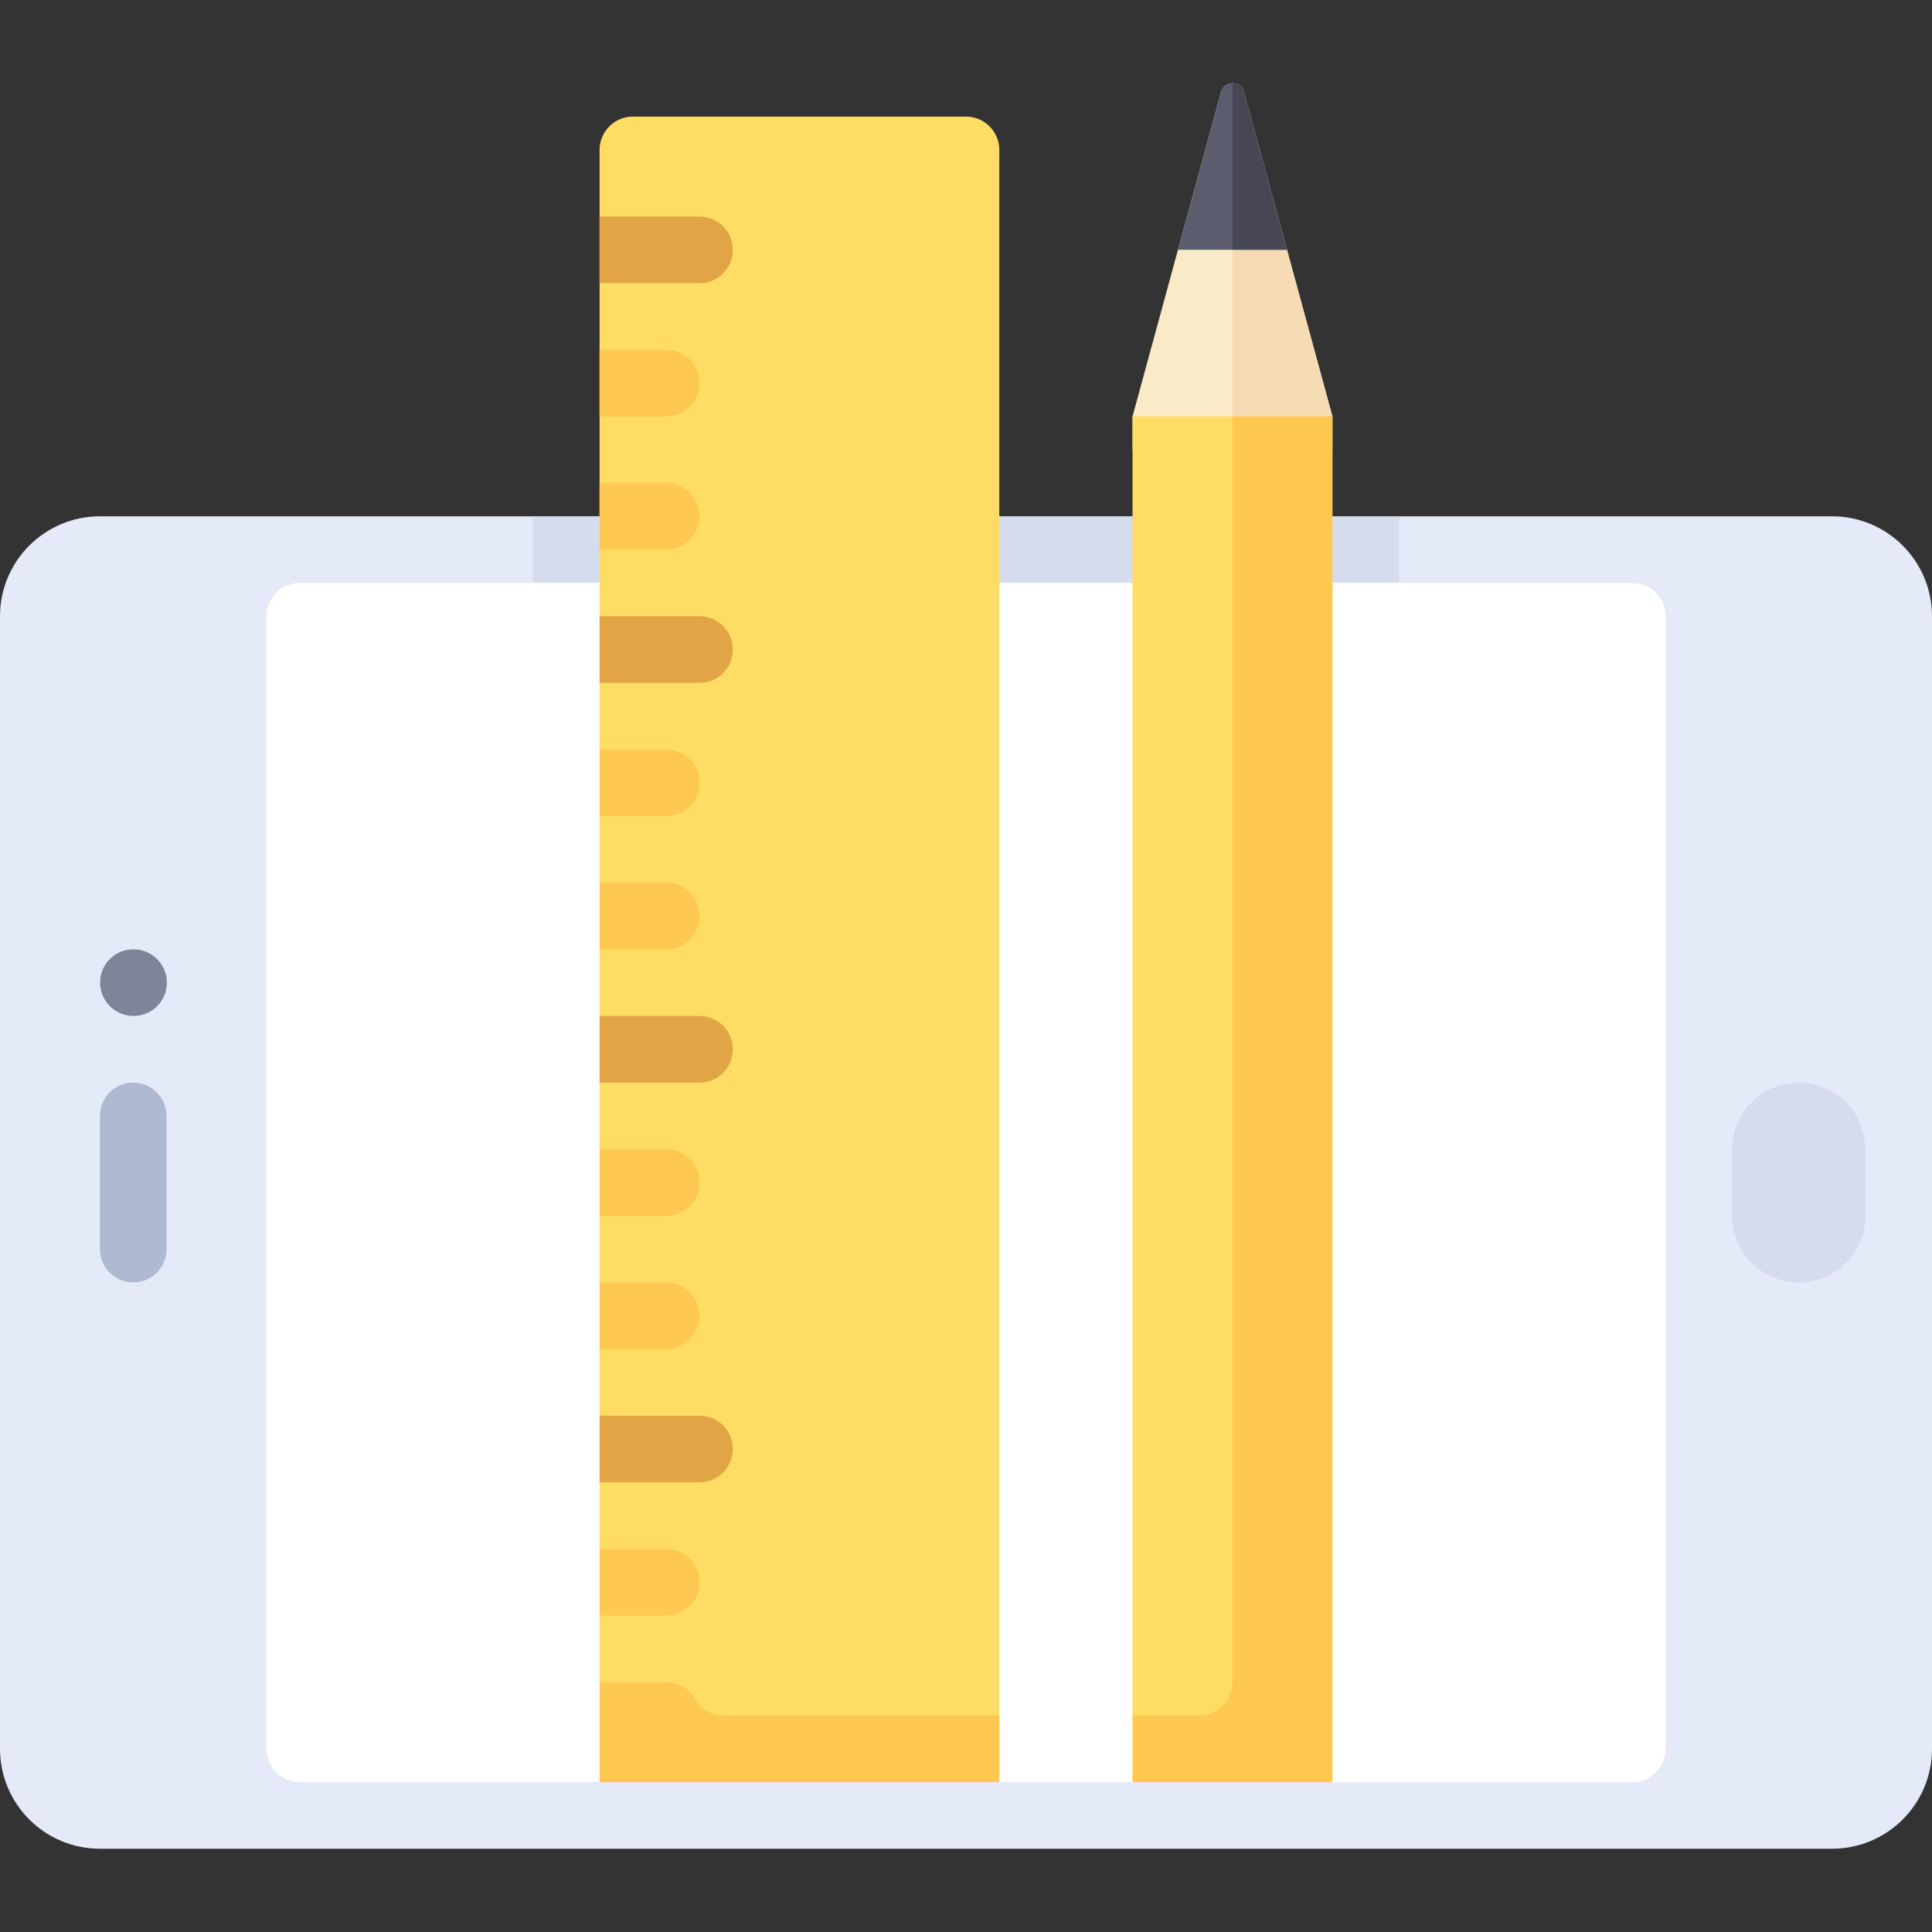
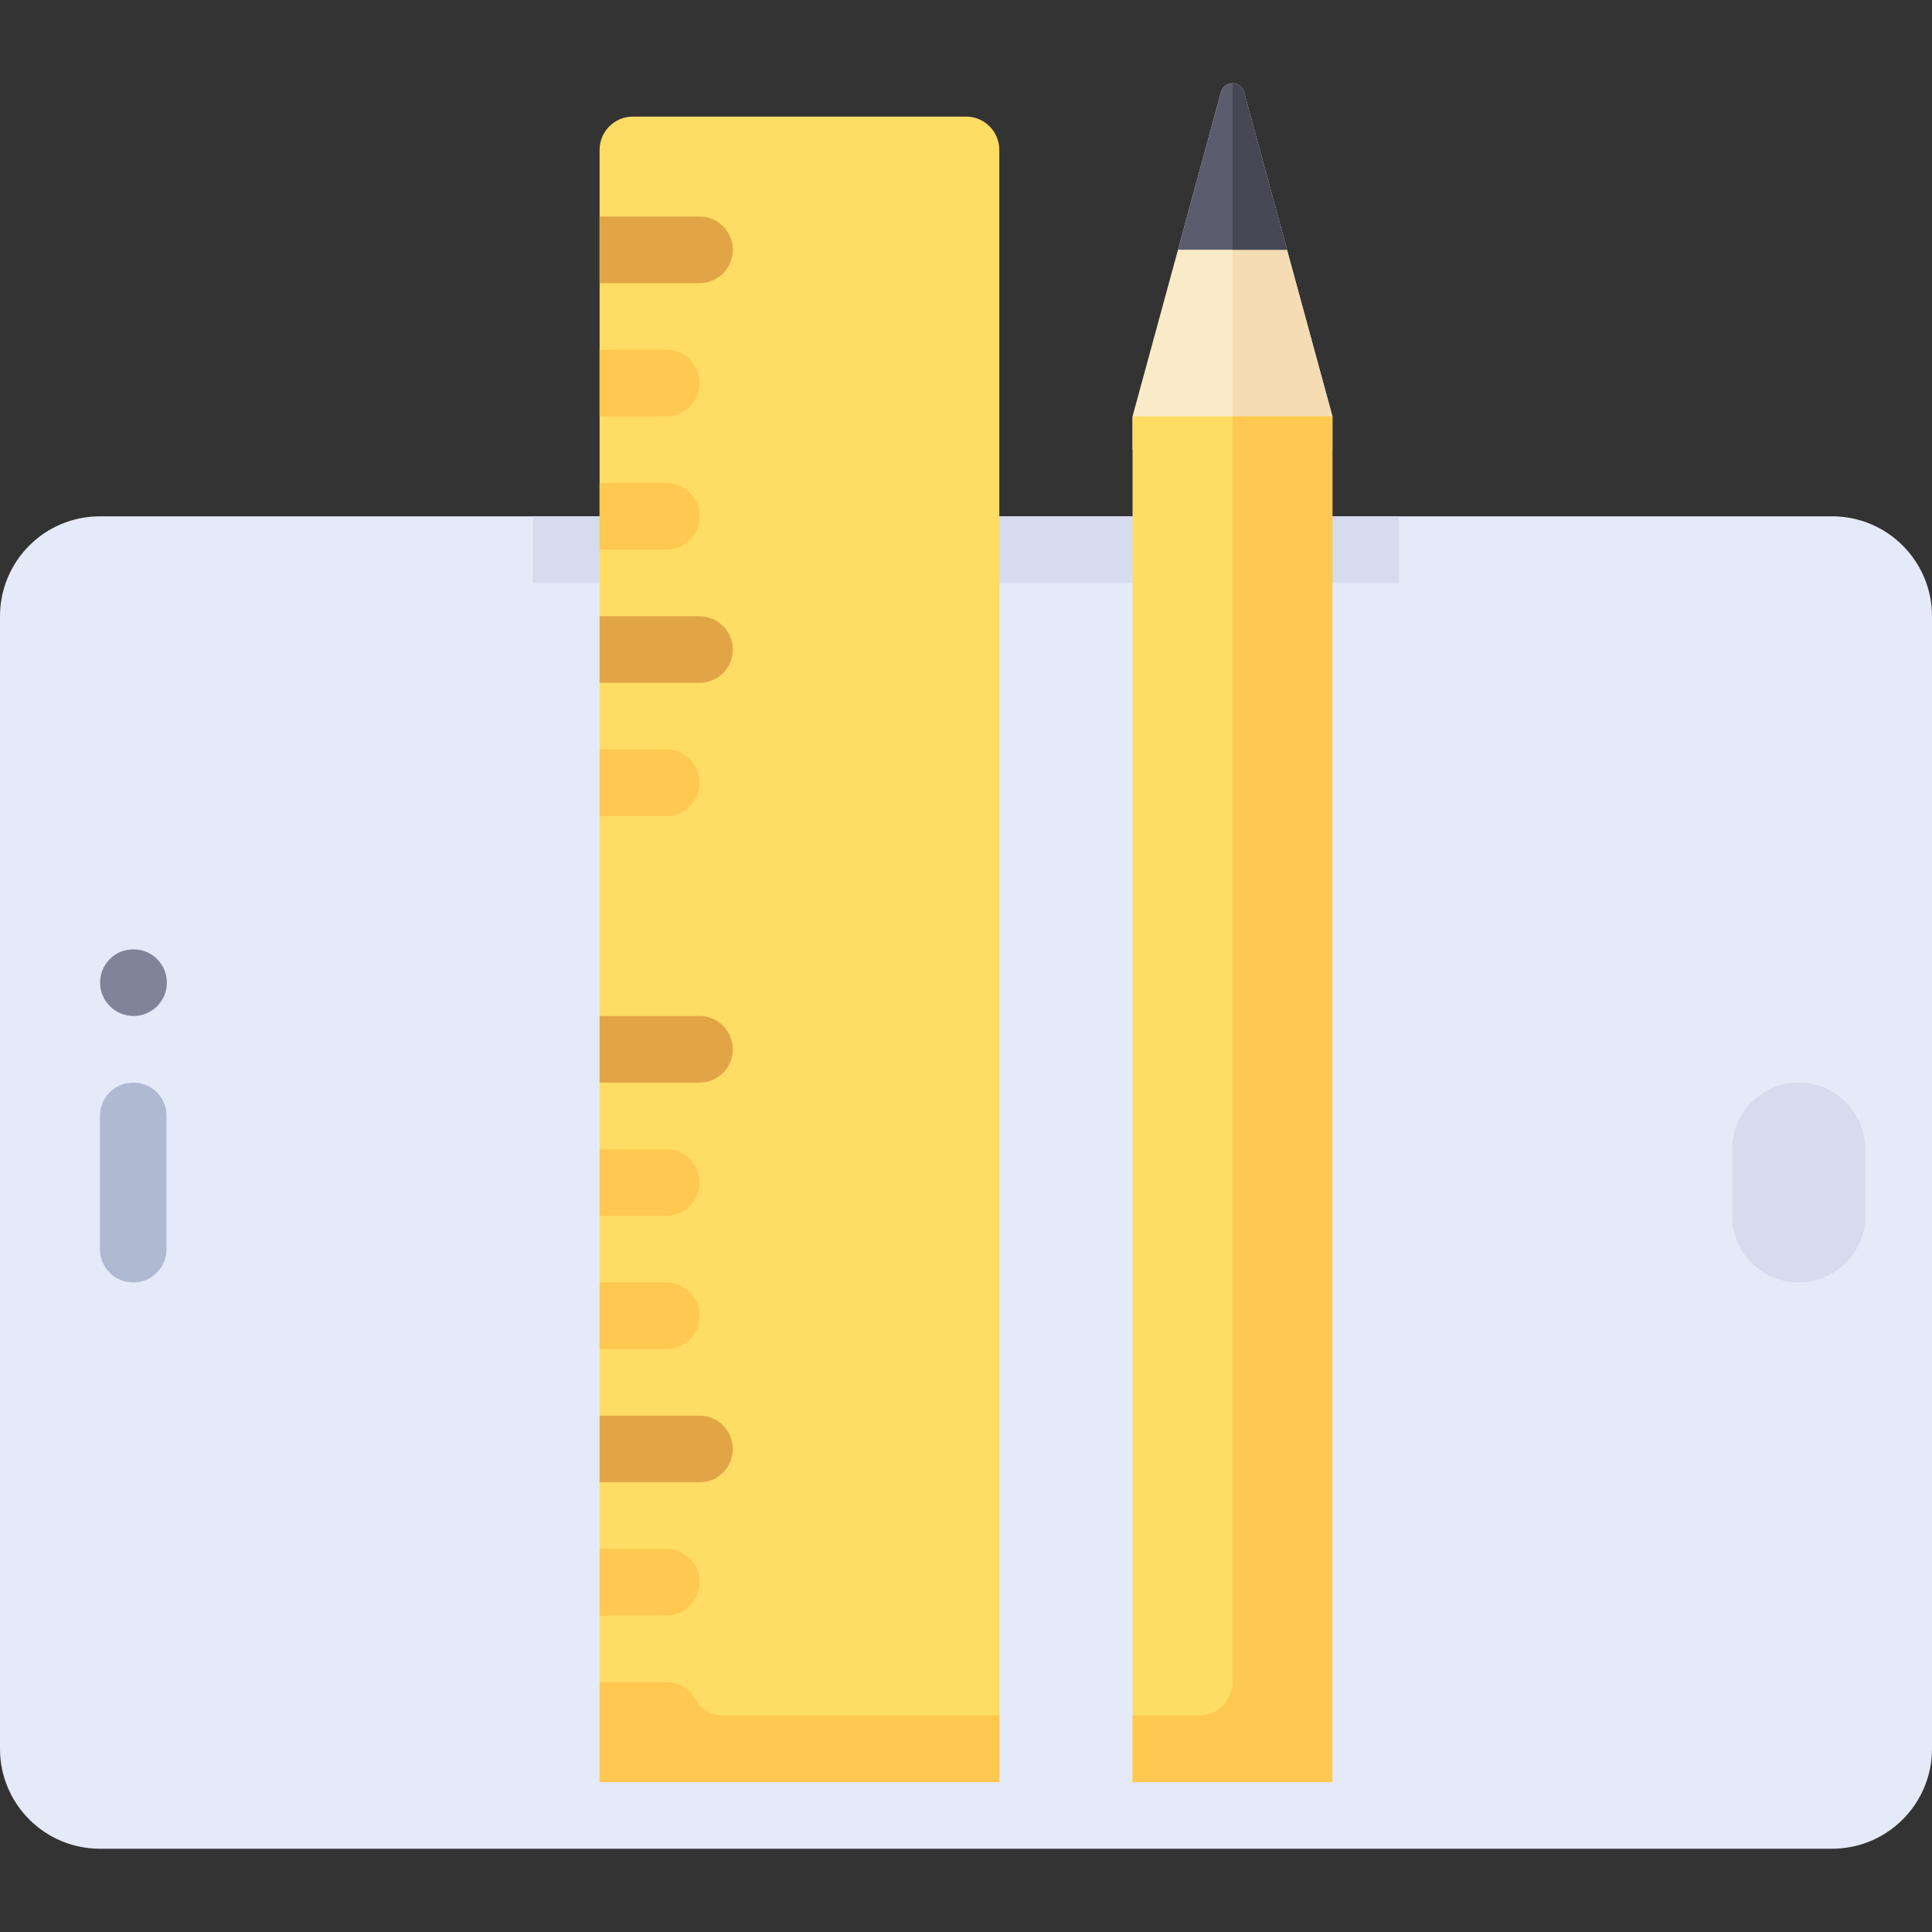
<svg xmlns="http://www.w3.org/2000/svg" version="1.1" id="Layer_1" viewBox="0 0 512 512" xml:space="preserve">
  <rect x="0" y="0" width="512" height="512" fill="#333333" stroke="none" />
  <path style="fill:#E4EAF8;" d="M485.517,136.828c14.626,0,26.483,11.857,26.483,26.483v300.138  c0,14.626-11.857,26.483-26.483,26.483H26.483C11.857,489.931,0,478.075,0,463.449V163.311c0-14.626,11.857-26.483,26.483-26.483  H485.517z" />
  <rect x="141.241" y="136.828" style="fill:#D5DCED;" width="229.517" height="17.655" />
-   <path style="fill:#FFFFFF;" d="M432.552,472.276H79.448c-4.875,0-8.828-3.953-8.828-8.828V163.311c0-4.875,3.953-8.828,8.828-8.828  h353.103c4.875,0,8.828,3.953,8.828,8.828v300.138C441.379,468.324,437.427,472.276,432.552,472.276z" />
  <path style="fill:#FFDC64;" d="M167.724,30.897H256c4.875,0,8.828,3.953,8.828,8.828v432.552H158.897V39.724  C158.897,34.849,162.849,30.897,167.724,30.897z" />
  <path style="fill:#D5DCED;" d="M476.69,339.862c-9.75,0-17.655-7.905-17.655-17.655v-17.655c0-9.75,7.905-17.655,17.655-17.655  c9.75,0,17.655,7.905,17.655,17.655v17.655C494.345,331.957,486.44,339.862,476.69,339.862z" />
  <path style="fill:#AFB9D2;" d="M35.31,339.862c-4.879,0-8.828-3.953-8.828-8.828v-35.31c0-4.875,3.948-8.828,8.828-8.828  s8.828,3.953,8.828,8.828v35.31C44.138,335.91,40.19,339.862,35.31,339.862z" />
  <path style="fill:#7F8499;" d="M35.396,269.242c-4.879,0-8.871-3.953-8.871-8.828s3.905-8.828,8.785-8.828h0.086  c4.879,0,8.828,3.953,8.828,8.828S40.276,269.242,35.396,269.242z" />
  <g>
-     <path style="fill:#FFC850;" d="M185.379,242.759c0-4.875-3.948-8.828-8.828-8.828h-17.655v17.655h17.655   C181.431,251.586,185.379,247.634,185.379,242.759z" />
    <path style="fill:#FFC850;" d="M185.379,136.828c0-4.875-3.948-8.828-8.828-8.828h-17.655v17.655h17.655   C181.431,145.655,185.379,141.703,185.379,136.828z" />
    <path style="fill:#FFC850;" d="M185.379,101.518c0-4.875-3.948-8.828-8.828-8.828h-17.655v17.655h17.655   C181.431,110.345,185.379,106.393,185.379,101.518z" />
    <path style="fill:#FFC850;" d="M185.379,313.38c0-4.875-3.948-8.828-8.828-8.828h-17.655v17.655h17.655   C181.431,322.207,185.379,318.255,185.379,313.38z" />
  </g>
  <path style="fill:#E1A546;" d="M158.897,75.035h26.483c4.879,0,8.828-3.953,8.828-8.828c0-4.875-3.948-8.828-8.828-8.828h-26.483  V75.035z" />
  <g>
    <path style="fill:#FFC850;" d="M185.379,207.449c0-4.875-3.948-8.828-8.828-8.828h-17.655v17.655h17.655   C181.431,216.276,185.379,212.324,185.379,207.449z" />
    <path style="fill:#FFC850;" d="M185.379,348.69c0-4.875-3.948-8.828-8.828-8.828h-17.655v17.655h17.655   C181.431,357.518,185.379,353.565,185.379,348.69z" />
  </g>
  <g>
    <path style="fill:#E1A546;" d="M185.379,269.242h-26.483v17.655h26.483c4.879,0,8.828-3.953,8.828-8.828   S190.259,269.242,185.379,269.242z" />
    <path style="fill:#E1A546;" d="M185.379,163.311h-26.483v17.655h26.483c4.879,0,8.828-3.953,8.828-8.828   C194.207,167.263,190.259,163.311,185.379,163.311z" />
    <path style="fill:#E1A546;" d="M194.207,384c0-4.875-3.948-8.828-8.828-8.828h-26.483v17.655h26.483   C190.259,392.828,194.207,388.875,194.207,384z" />
  </g>
  <path style="fill:#FFC850;" d="M185.379,419.311c0-4.875-3.948-8.828-8.828-8.828h-17.655v17.655h17.655  C181.431,428.138,185.379,424.186,185.379,419.311z" />
  <path style="fill:#FAEBC8;" d="M329.665,24.394c-0.845-3.101-5.242-3.101-6.089,0l-23.438,85.941v8.838h52.966v-8.838  L329.665,24.394z" />
  <rect x="300.138" y="110.345" style="fill:#FFDC64;" width="52.966" height="361.931" />
  <path style="fill:#F5DCB4;" d="M353.103,110.335L353.103,110.335l-23.438-85.941c-0.424-1.549-1.734-2.325-3.044-2.325v88.266  H353.103z" />
  <path style="fill:#5B5D6E;" d="M341.066,66.197l-11.401-41.803c-0.845-3.101-5.242-3.101-6.089,0l-11.401,41.803H341.066z" />
  <path style="fill:#464655;" d="M341.066,66.197l-11.401-41.803c-0.424-1.549-1.734-2.325-3.044-2.325v44.128H341.066z" />
  <g>
    <path style="fill:#FFC850;" d="M191.799,454.621c-3.02,0-6.024-1.433-7.431-4.107c-1.476-2.806-4.422-4.721-7.817-4.721h-17.655   v26.483h105.931v-17.655H191.799z" />
    <path style="fill:#FFC850;" d="M326.621,110.335v335.458c0,4.875-3.953,8.828-8.828,8.828h-17.655v17.655h52.966V110.335H326.621z" />
  </g>
</svg>